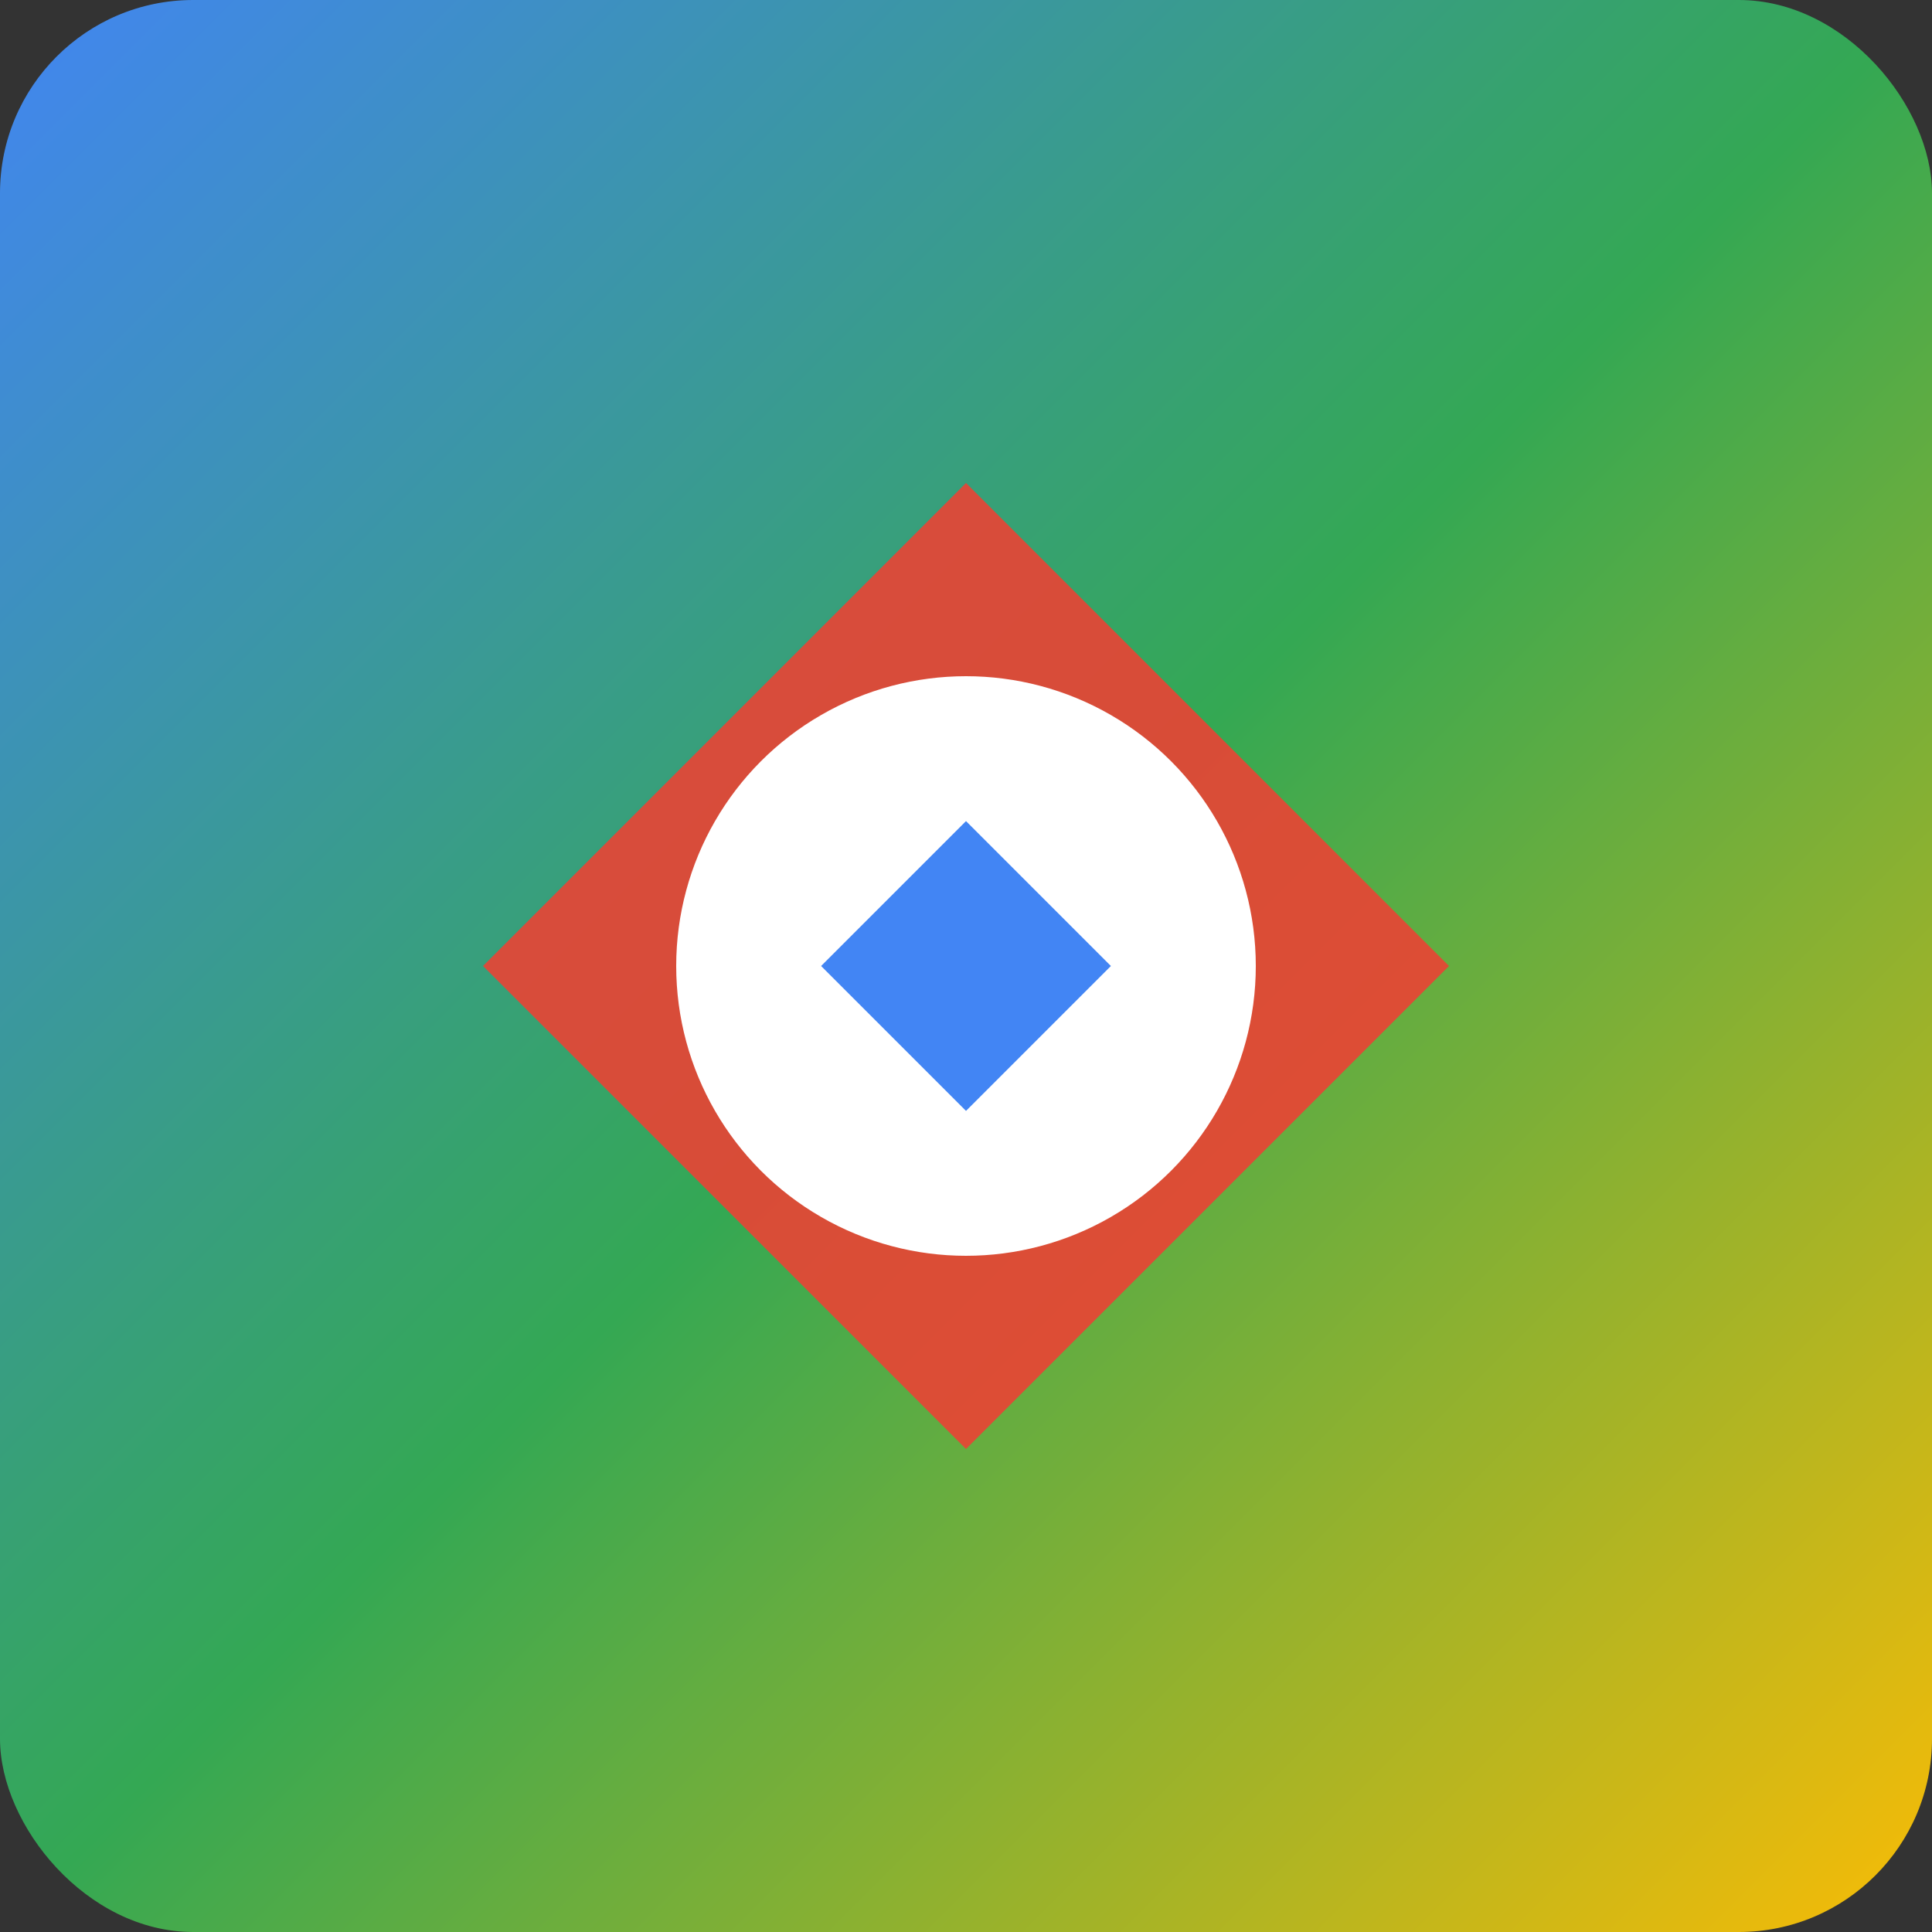
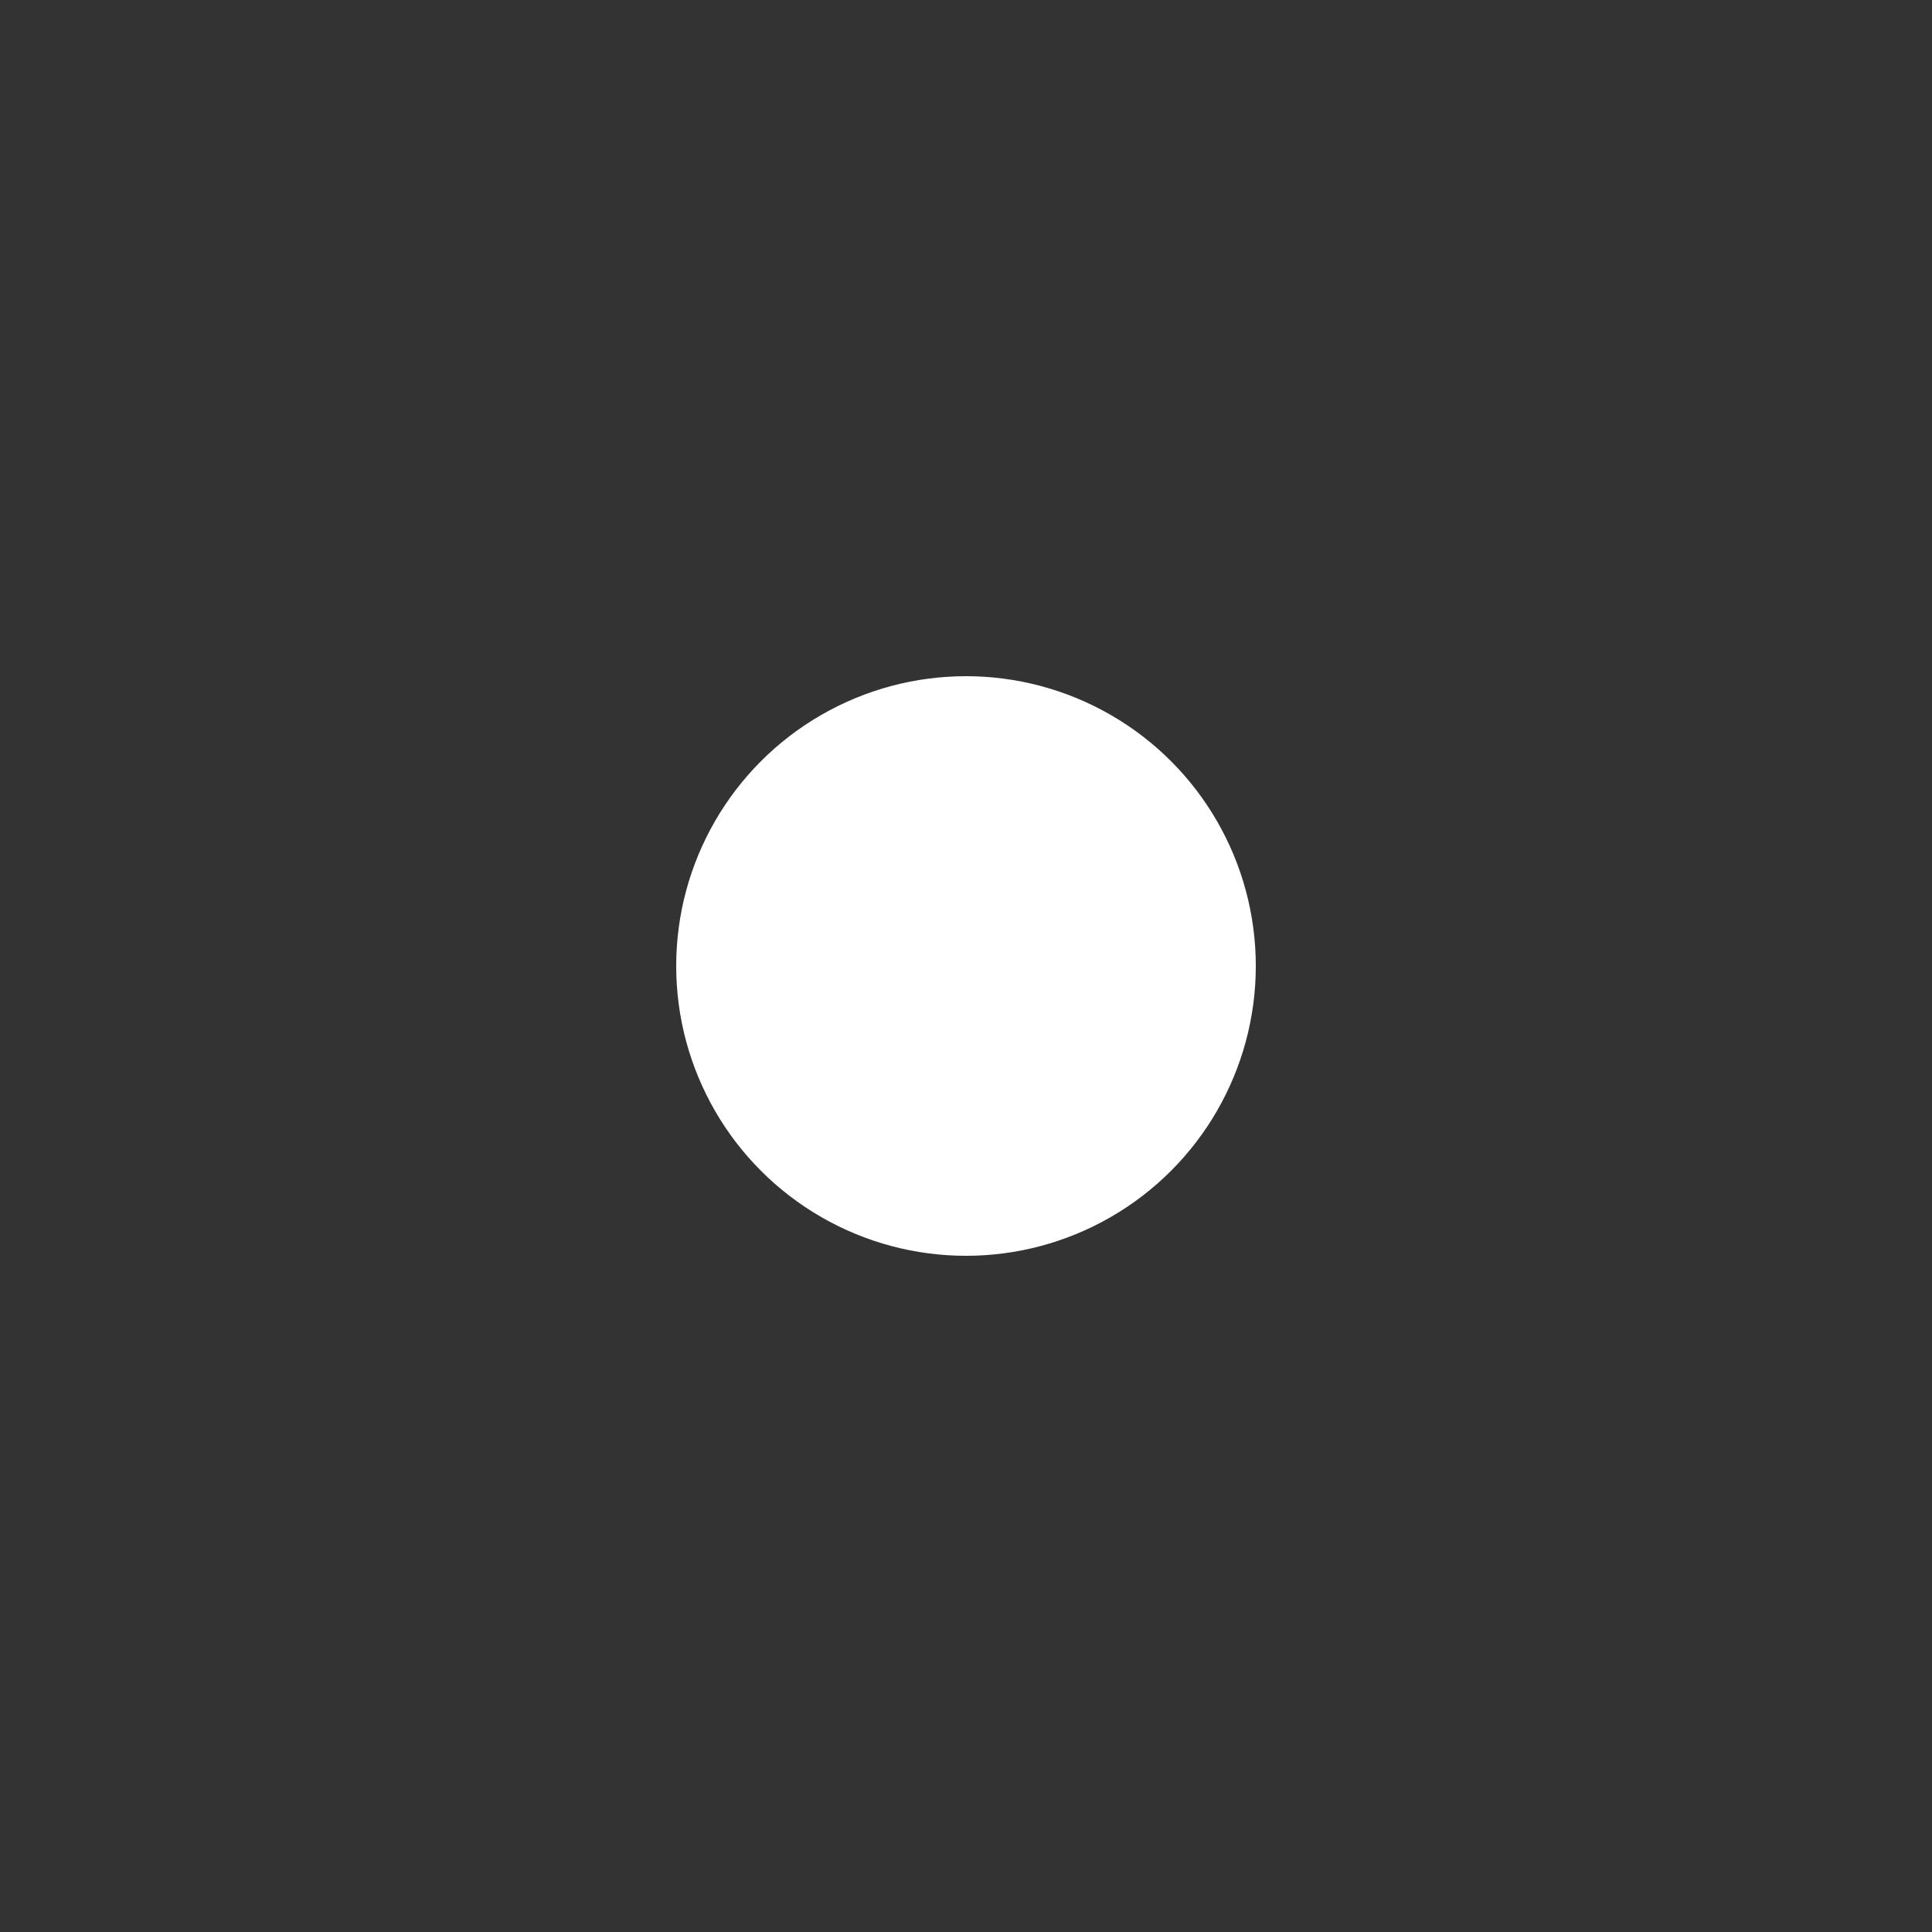
<svg xmlns="http://www.w3.org/2000/svg" viewBox="0 0 200 200">
  <rect x="0" y="0" width="200" height="200" fill="#333333" stroke="none" />
  <defs>
    <linearGradient id="grad1" x1="0%" y1="0%" x2="100%" y2="100%">
      <stop offset="0%" style="stop-color:#4285F4;stop-opacity:1" />
      <stop offset="50%" style="stop-color:#34A853;stop-opacity:1" />
      <stop offset="100%" style="stop-color:#FBBC05;stop-opacity:1" />
    </linearGradient>
  </defs>
-   <rect width="200" height="200" rx="20" fill="url(#grad1)" />
-   <path d="M100 50 L150 100 L100 150 L50 100 Z" fill="#EA4335" opacity="0.9" />
  <circle cx="100" cy="100" r="30" fill="#FFFFFF" />
-   <path d="M85 100 L100 85 L115 100 L100 115 Z" fill="#4285F4" />
</svg>